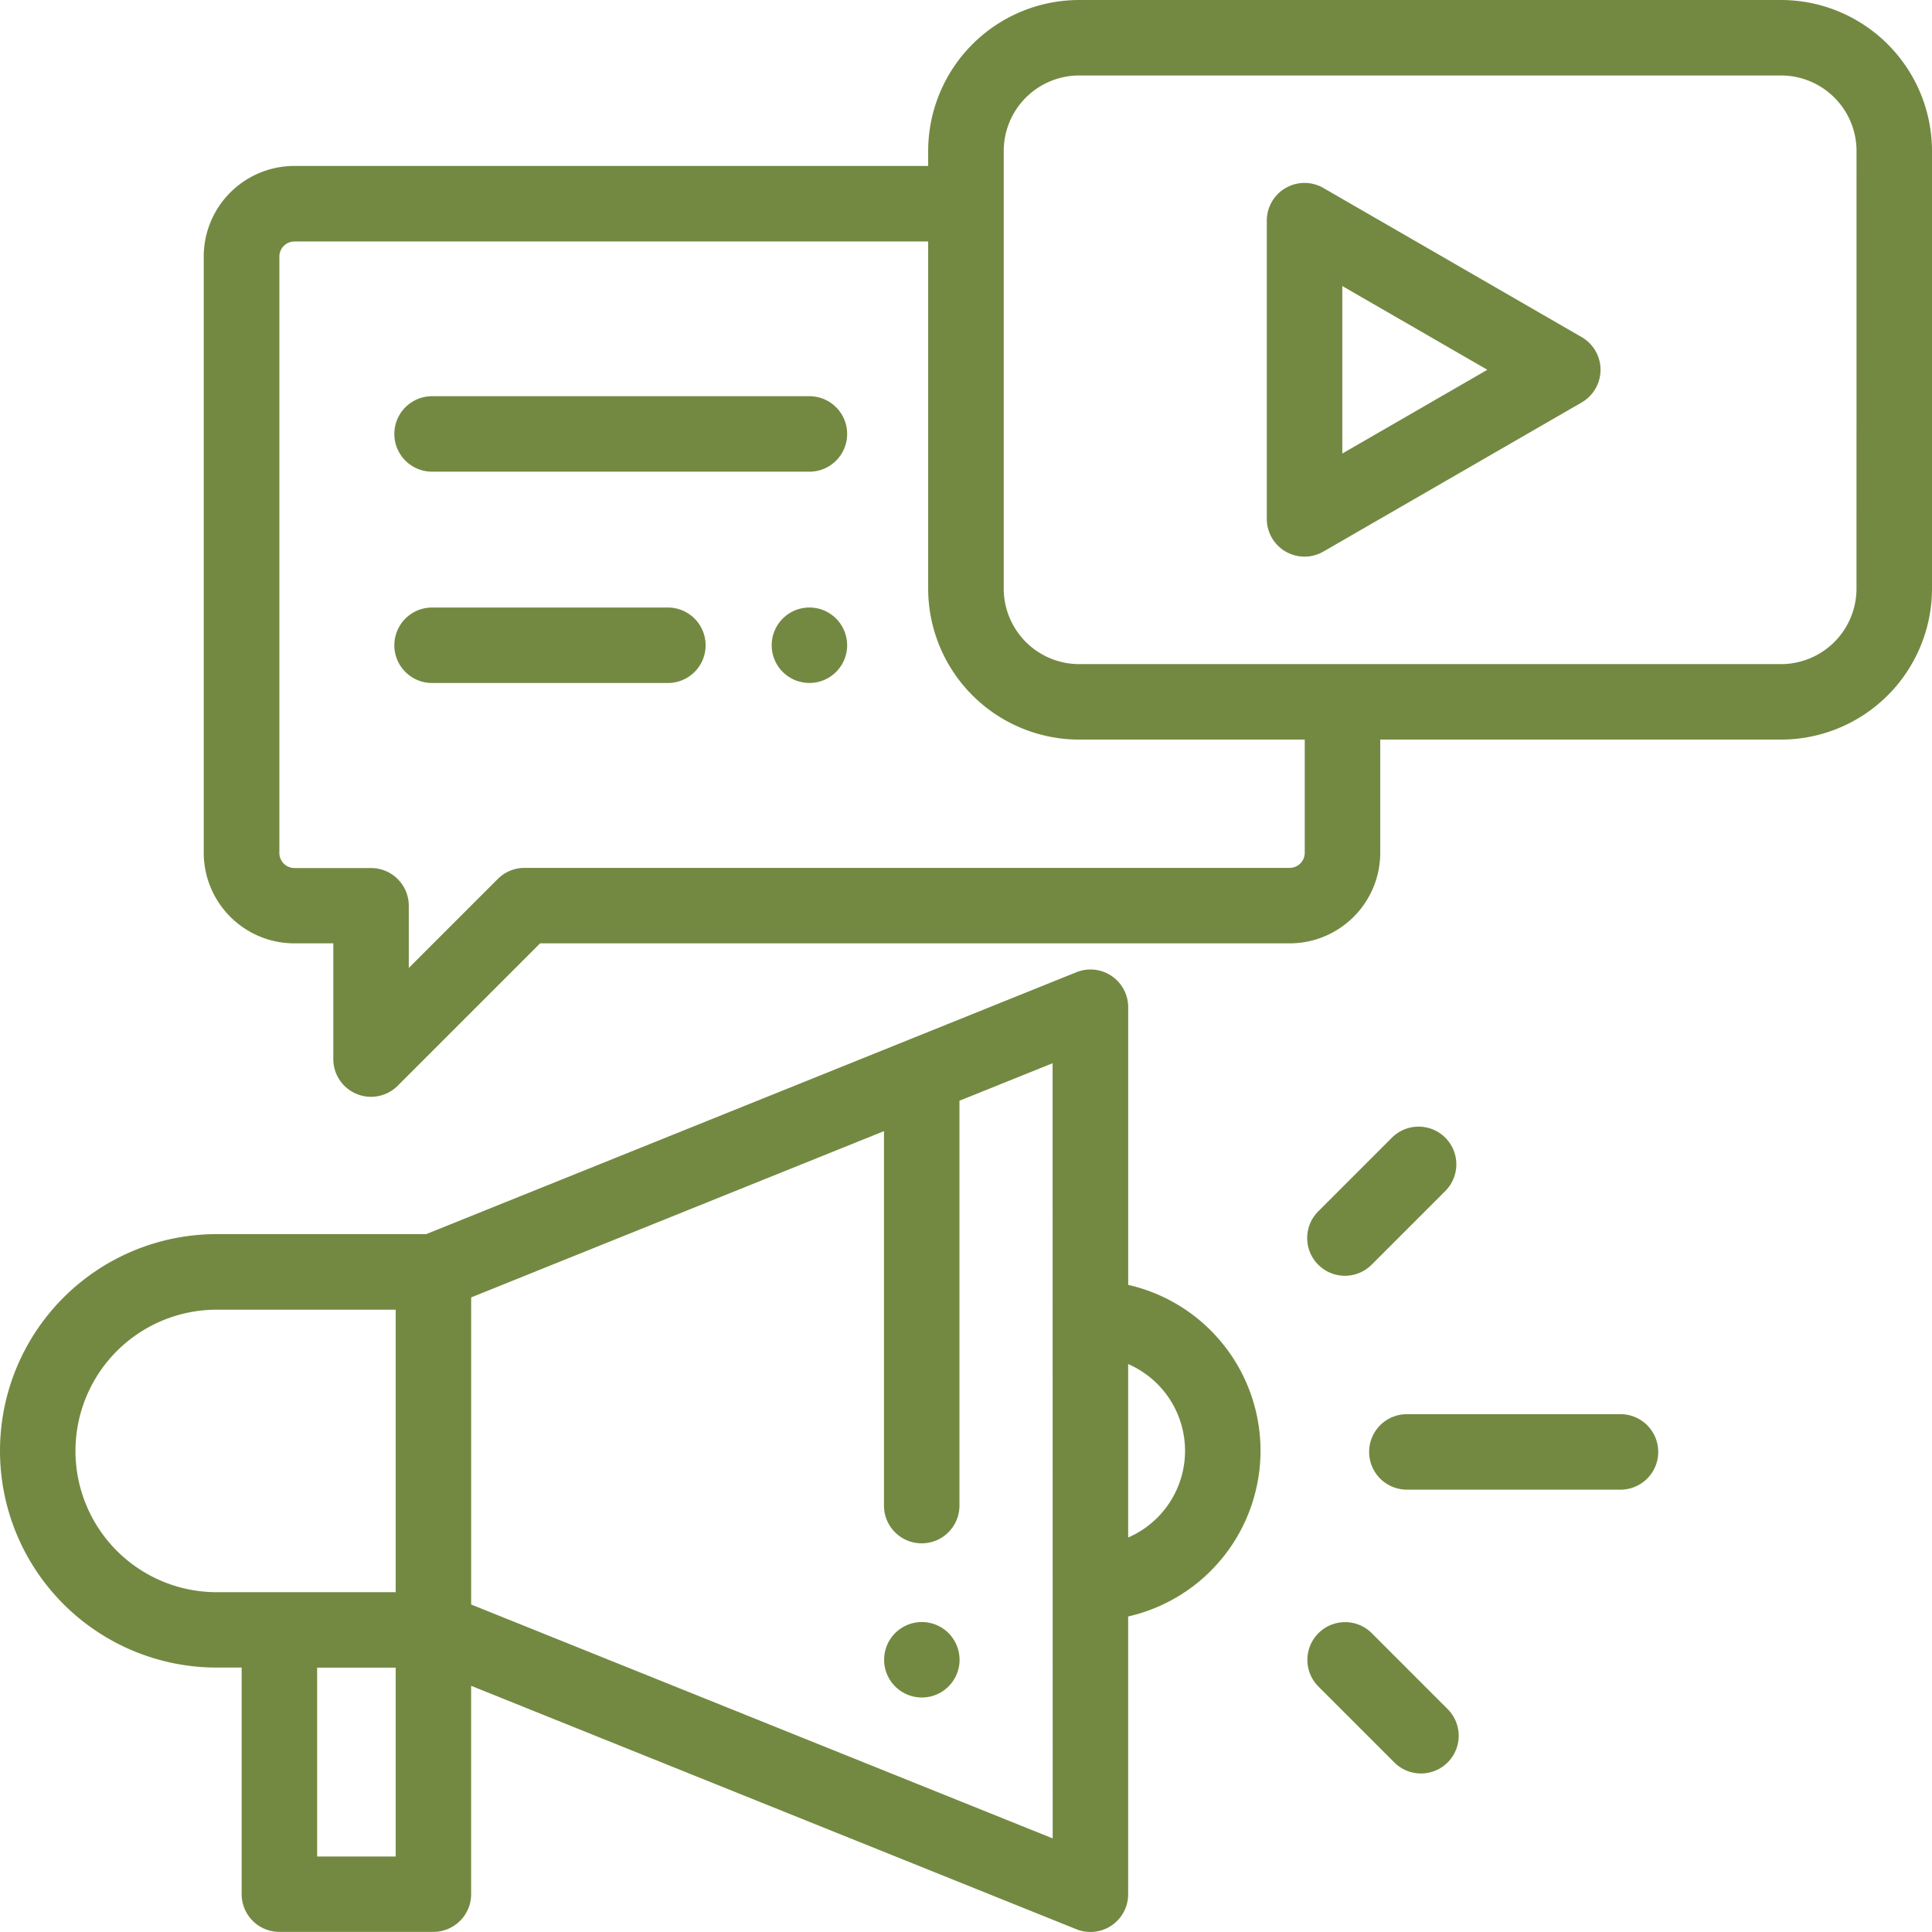
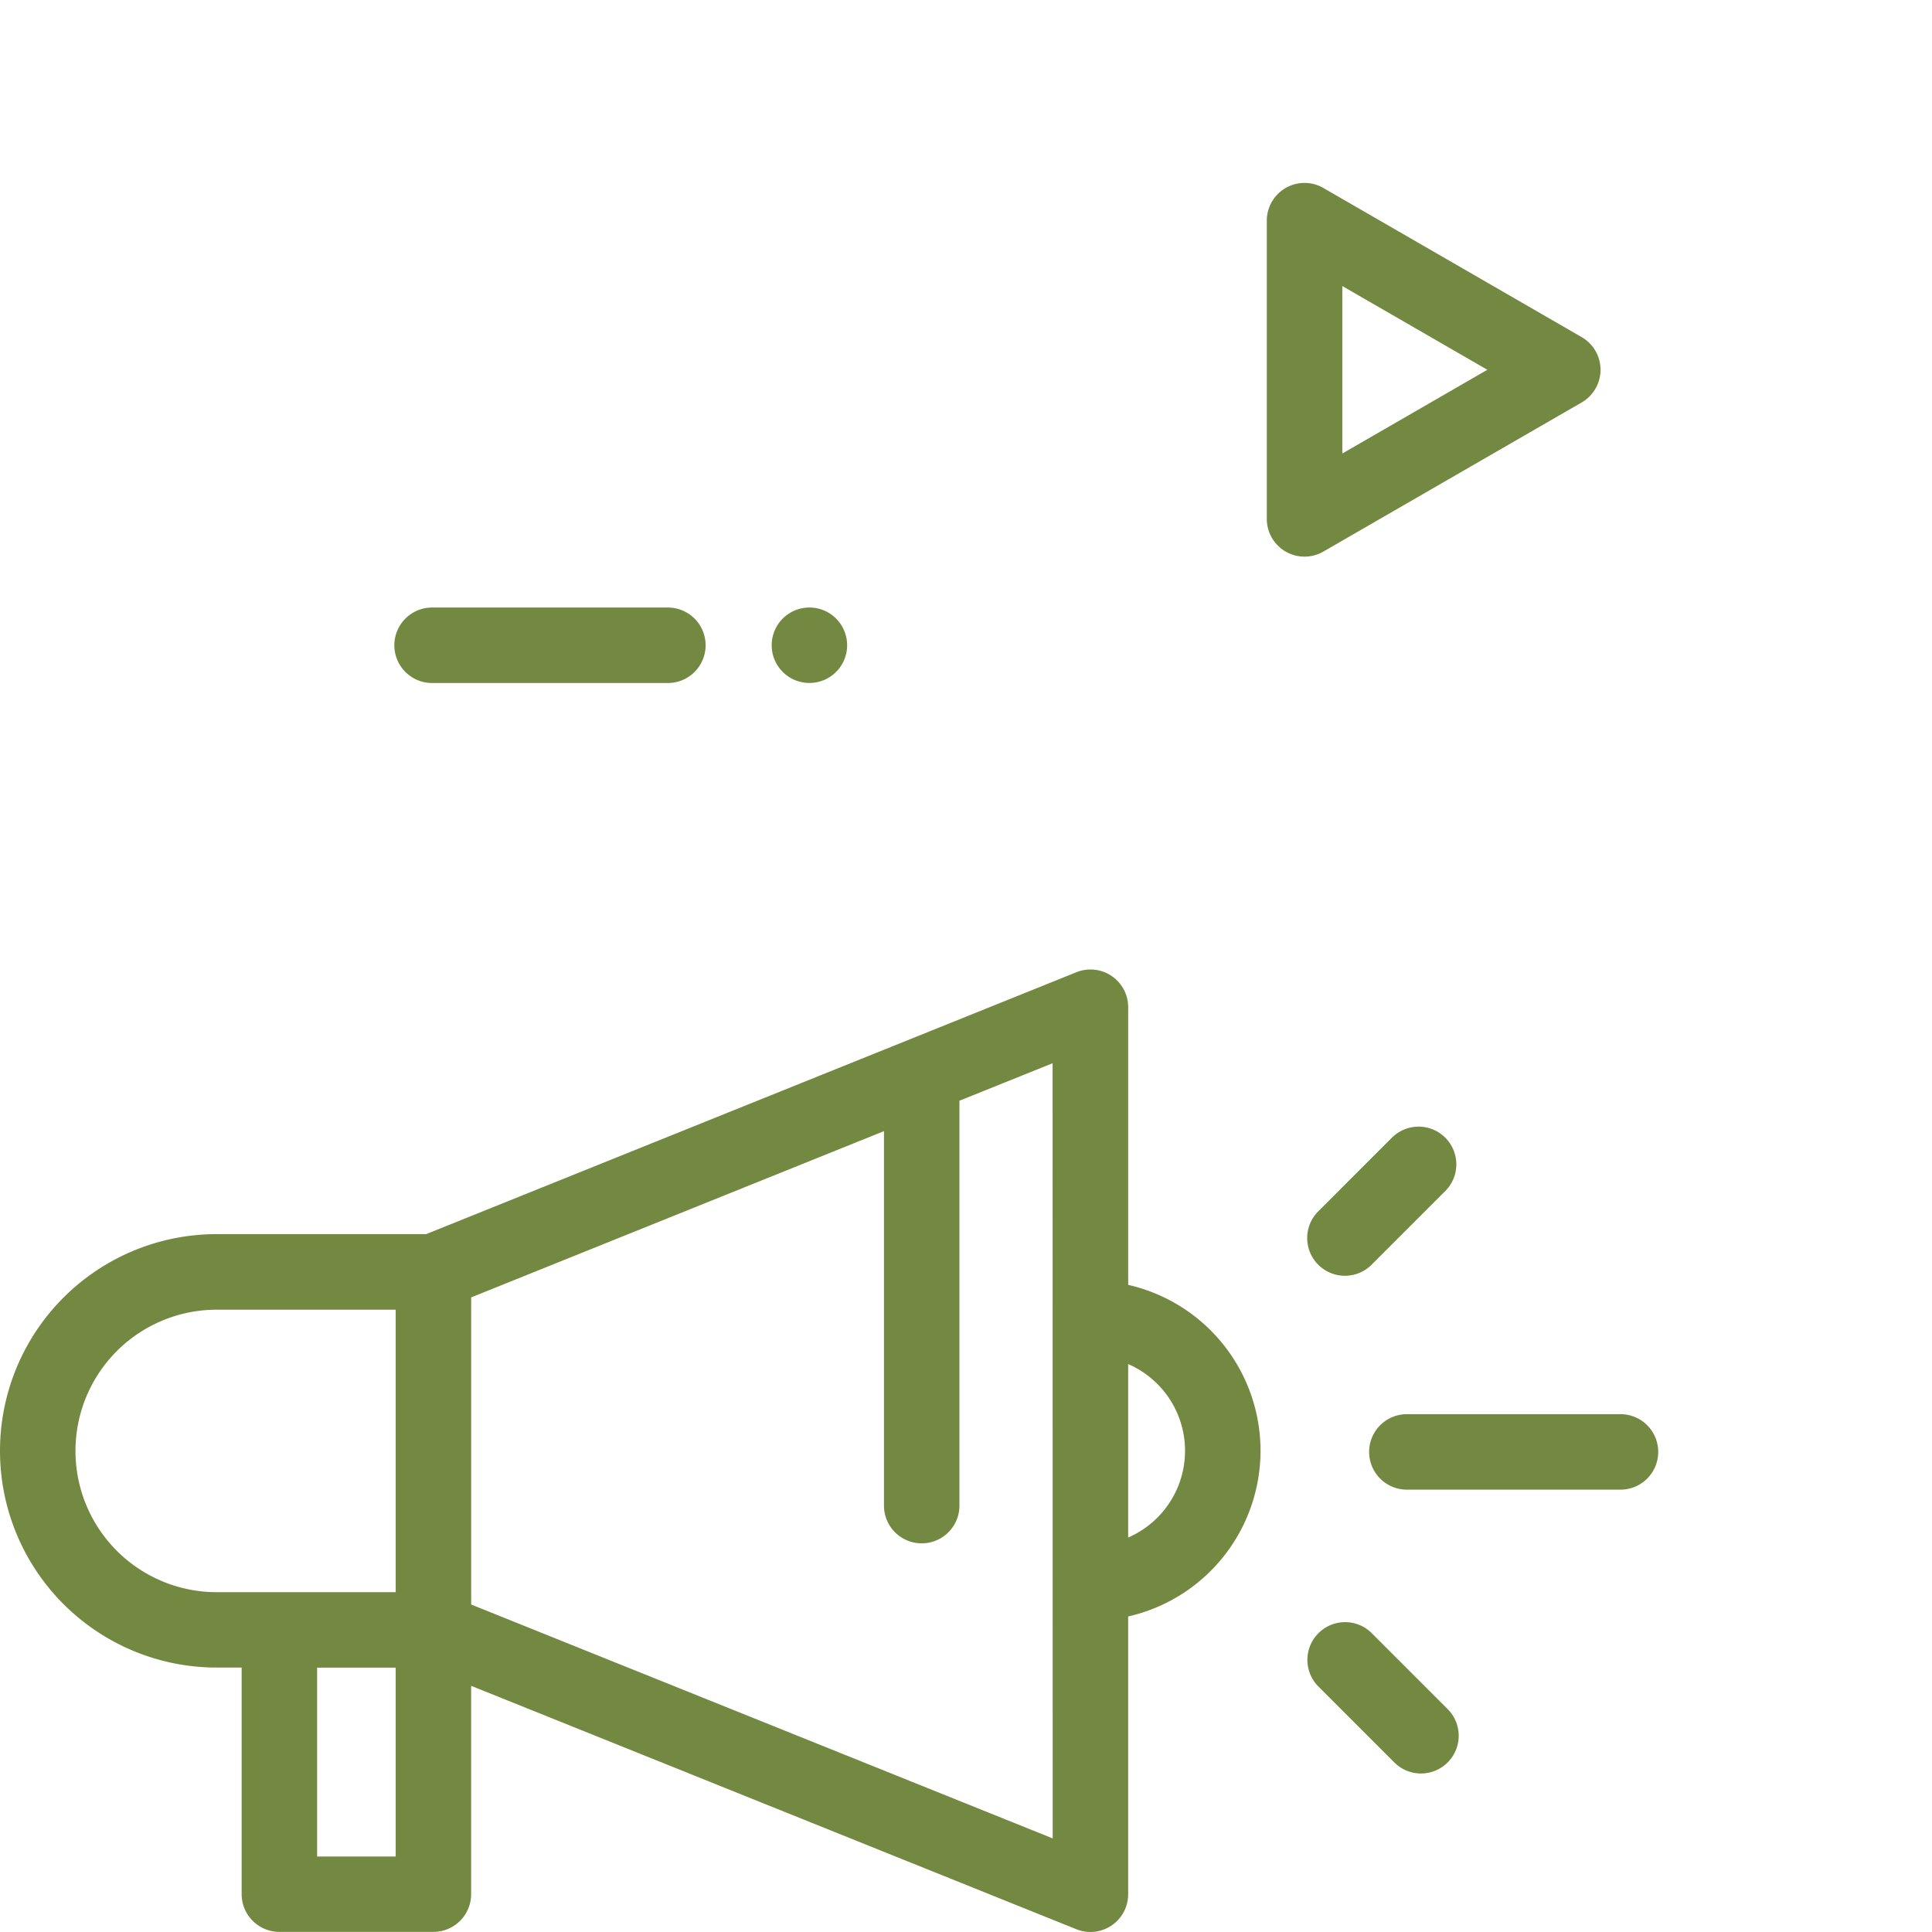
<svg xmlns="http://www.w3.org/2000/svg" width="60.539" height="60.539" viewBox="0 0 60.539 60.539">
  <defs>
    <style>.a{fill:#738942;}</style>
  </defs>
  <g transform="translate(-0.001)">
    <g transform="translate(27.705 50.826)">
-       <path class="a" d="M236.319,430.206a1.182,1.182,0,1,0,.346.836A1.192,1.192,0,0,0,236.319,430.206Z" transform="translate(-234.301 -429.859)" />
-     </g>
+       </g>
    <g transform="translate(0.001 30.383)">
      <path class="a" d="M35.353,266.84v-8.7a1.182,1.182,0,0,0-1.624-1.1l-20.374,8.206H6.792a6.791,6.791,0,0,0,0,13.582h.781v7.1a1.182,1.182,0,0,0,1.182,1.182h4.827a1.182,1.182,0,0,0,1.182-1.182V279.4l18.964,7.627a1.182,1.182,0,0,0,1.624-1.1v-8.7a5.328,5.328,0,0,0,0-10.391ZM12.4,284.749H9.938v-5.918H12.4v5.918Zm0-8.283H6.792a4.426,4.426,0,1,1,0-8.852H12.4Zm20.587,7.715h0l-18.222-7.329v-9.623L27.7,262.019v11.734a1.182,1.182,0,1,0,2.365,0V261.066l2.919-1.175Zm2.365-9.428v-5.435a2.963,2.963,0,0,1,0,5.435Z" transform="translate(-0.001 -256.958)" />
    </g>
    <g transform="translate(42.902 44.313)">
      <path class="a" d="M370.712,374.775h-6.694a1.182,1.182,0,1,0,0,2.365h6.694a1.182,1.182,0,0,0,0-2.365Z" transform="translate(-362.835 -374.775)" />
    </g>
    <g transform="translate(40.961 35.303)">
      <path class="a" d="M350.746,298.916a1.183,1.183,0,0,0-1.672,0l-2.309,2.309a1.182,1.182,0,1,0,1.672,1.672l2.309-2.309A1.183,1.183,0,0,0,350.746,298.916Z" transform="translate(-346.418 -298.57)" />
    </g>
    <g transform="translate(40.971 50.827)">
      <path class="a" d="M350.9,432.6l-2.386-2.387a1.182,1.182,0,0,0-1.672,1.672l2.387,2.387A1.182,1.182,0,0,0,350.9,432.6Z" transform="translate(-346.499 -429.864)" />
    </g>
    <g transform="translate(6.386)">
-       <path class="a" d="M103.425,0H81.433A4.735,4.735,0,0,0,76.7,4.73V5.2H56.839A2.841,2.841,0,0,0,54,8.04V26.722a2.841,2.841,0,0,0,2.838,2.838h1.222v3.626a1.182,1.182,0,0,0,2.018.836l4.462-4.462H88.028a2.841,2.841,0,0,0,2.838-2.838V23.175h12.559a4.735,4.735,0,0,0,4.73-4.73V4.73A4.735,4.735,0,0,0,103.425,0ZM88.5,26.722a.473.473,0,0,1-.473.473H64.051a1.183,1.183,0,0,0-.836.346l-2.79,2.79V28.378A1.182,1.182,0,0,0,59.243,27.2h-2.4a.473.473,0,0,1-.473-.473V8.04a.473.473,0,0,1,.473-.473H76.7V18.445a4.735,4.735,0,0,0,4.73,4.73H88.5Zm17.289-8.277a2.367,2.367,0,0,1-2.365,2.365H81.433a2.367,2.367,0,0,1-2.365-2.365V4.73a2.367,2.367,0,0,1,2.365-2.365h21.993A2.367,2.367,0,0,1,105.79,4.73Z" transform="translate(-54.001)" />
-     </g>
+       </g>
    <g transform="translate(39.698 5.733)">
      <path class="a" d="M345.6,53.316l-8.092-4.672a1.182,1.182,0,0,0-1.774,1.024v9.344a1.182,1.182,0,0,0,1.774,1.024l8.092-4.672a1.182,1.182,0,0,0,0-2.048Zm-7.5,3.648V51.716l4.545,2.624Z" transform="translate(-335.736 -48.486)" />
    </g>
    <g transform="translate(12.358 12.415)">
-       <path class="a" d="M117.518,105H105.694a1.182,1.182,0,0,0,0,2.365h11.824a1.182,1.182,0,0,0,0-2.365Z" transform="translate(-104.512 -105)" />
-     </g>
+       </g>
    <g transform="translate(24.182 19.037)">
      <path class="a" d="M206.529,161.346a1.182,1.182,0,1,0,.346.836A1.191,1.191,0,0,0,206.529,161.346Z" transform="translate(-204.511 -161)" />
    </g>
    <g transform="translate(12.358 19.037)">
      <path class="a" d="M113.083,161h-7.389a1.182,1.182,0,0,0,0,2.365h7.389a1.182,1.182,0,1,0,0-2.365Z" transform="translate(-104.512 -161)" />
    </g>
  </g>
</svg>